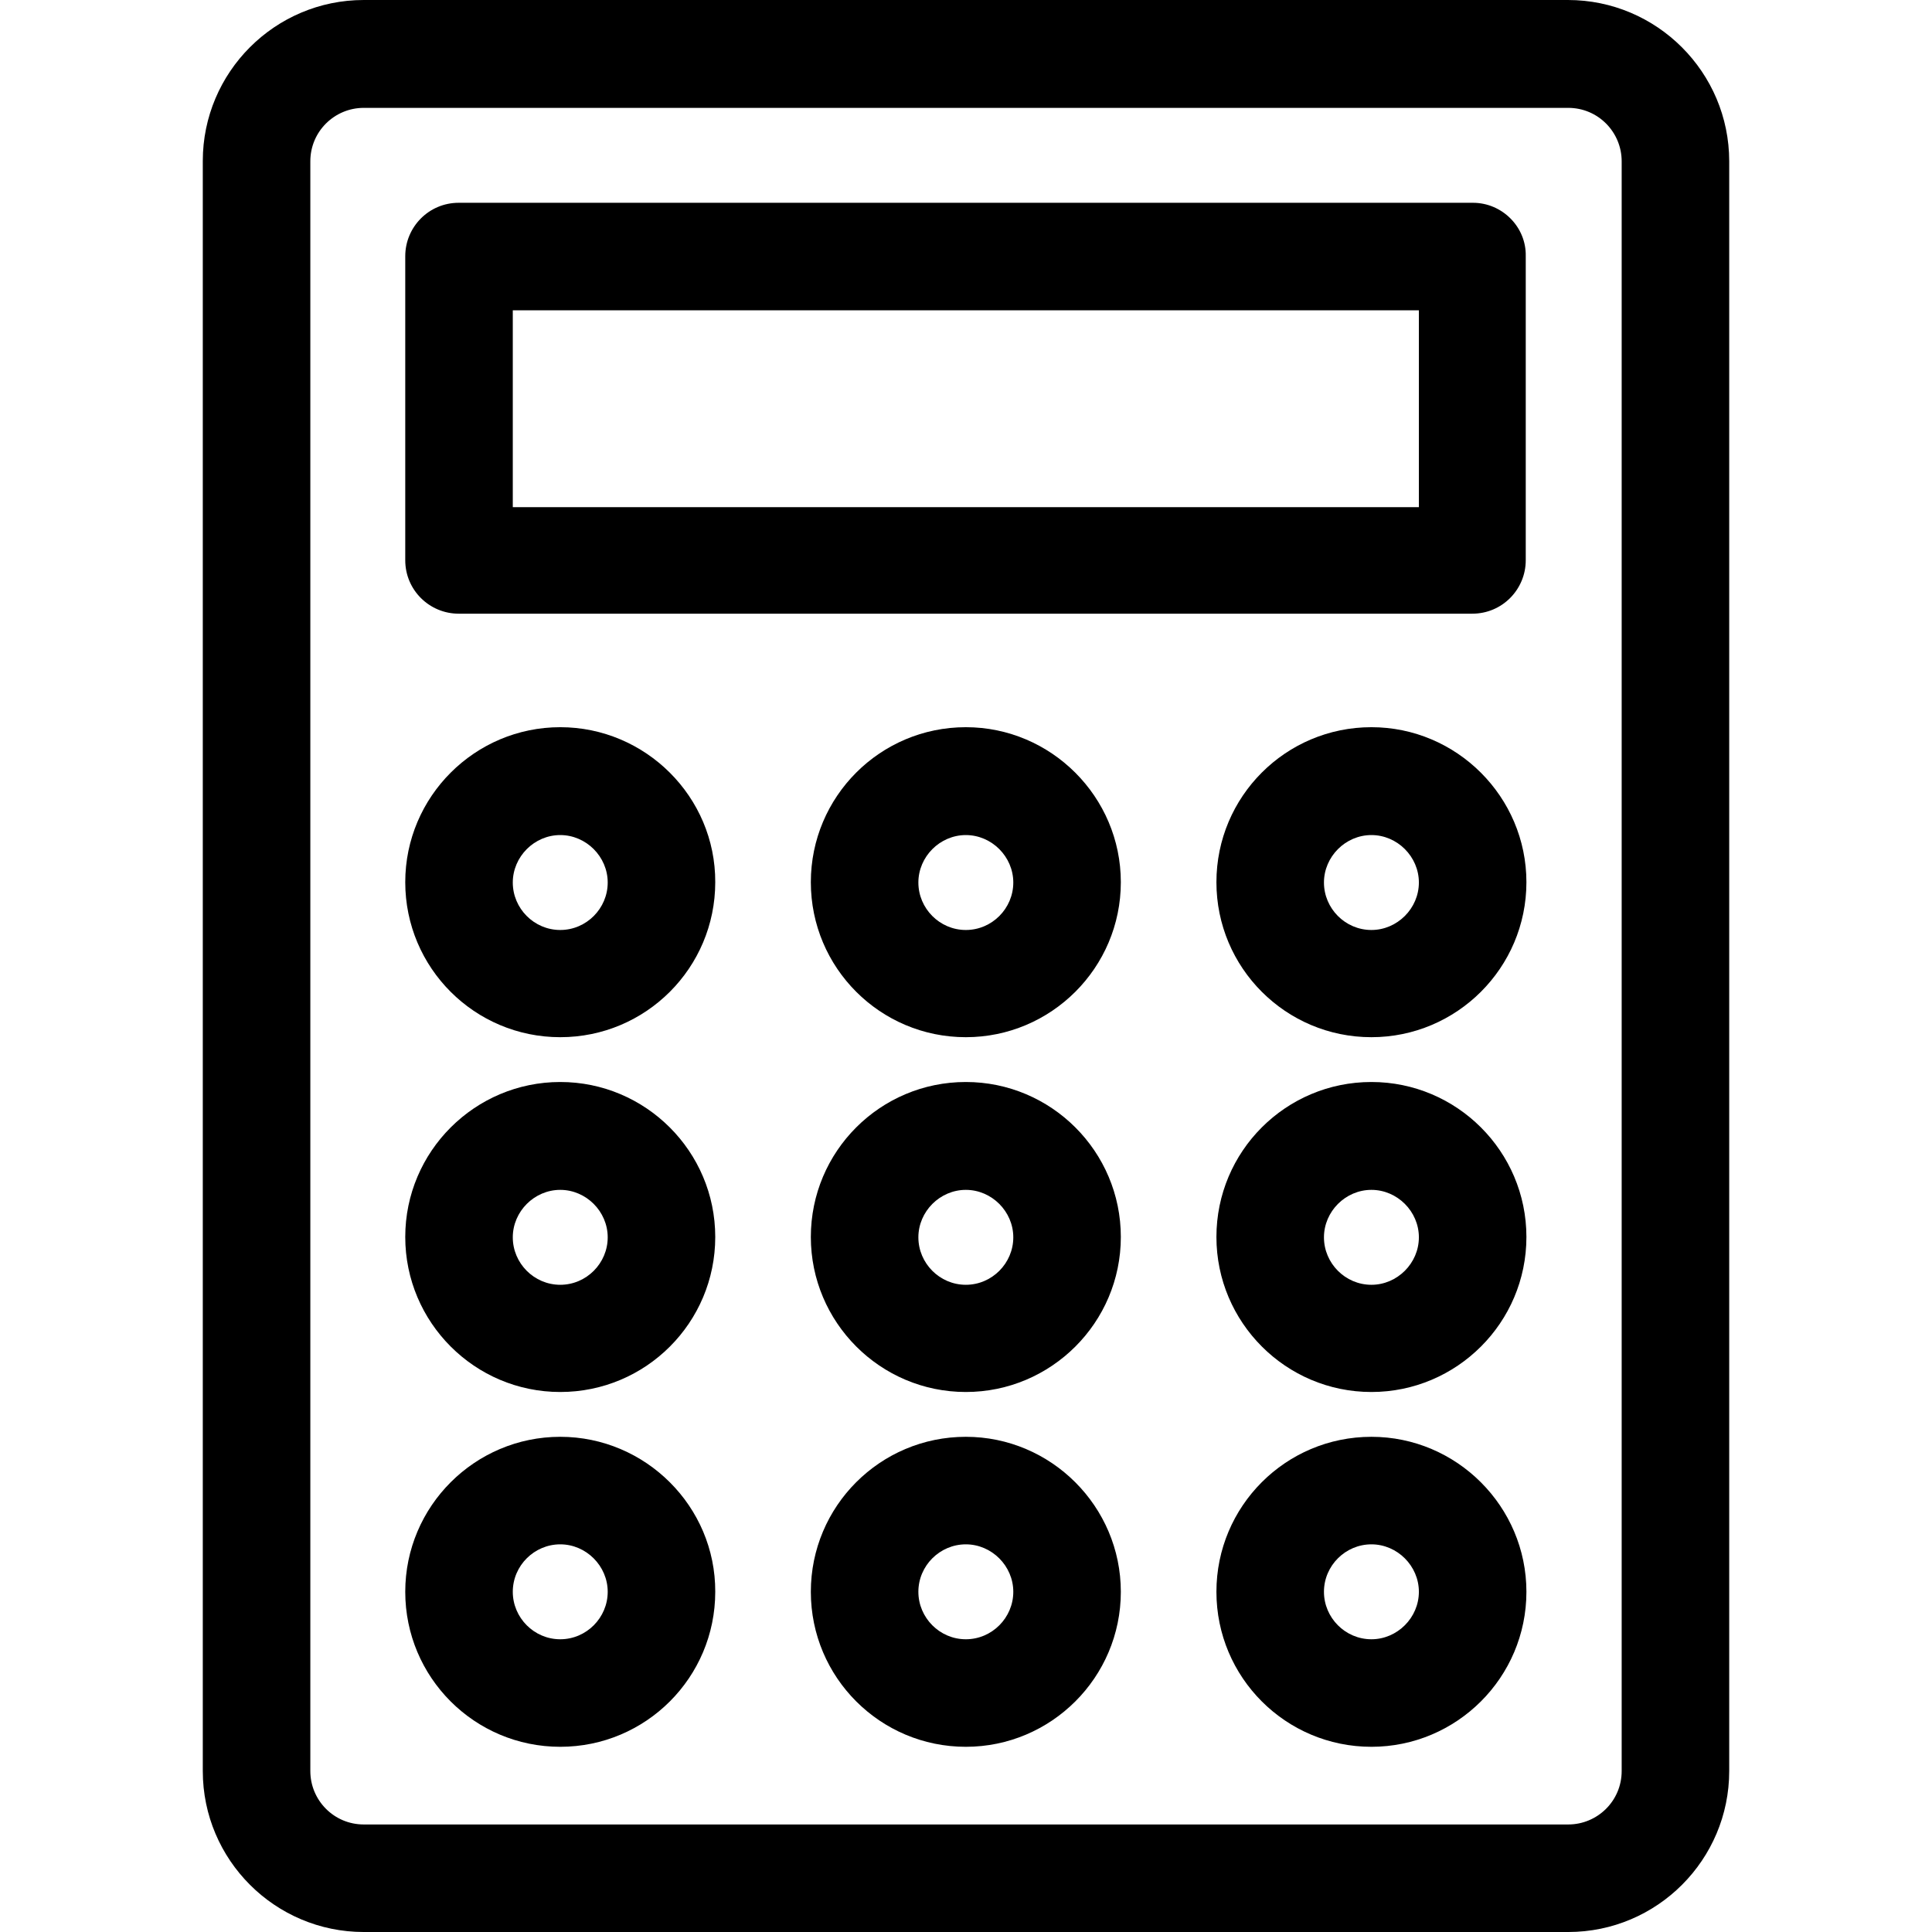
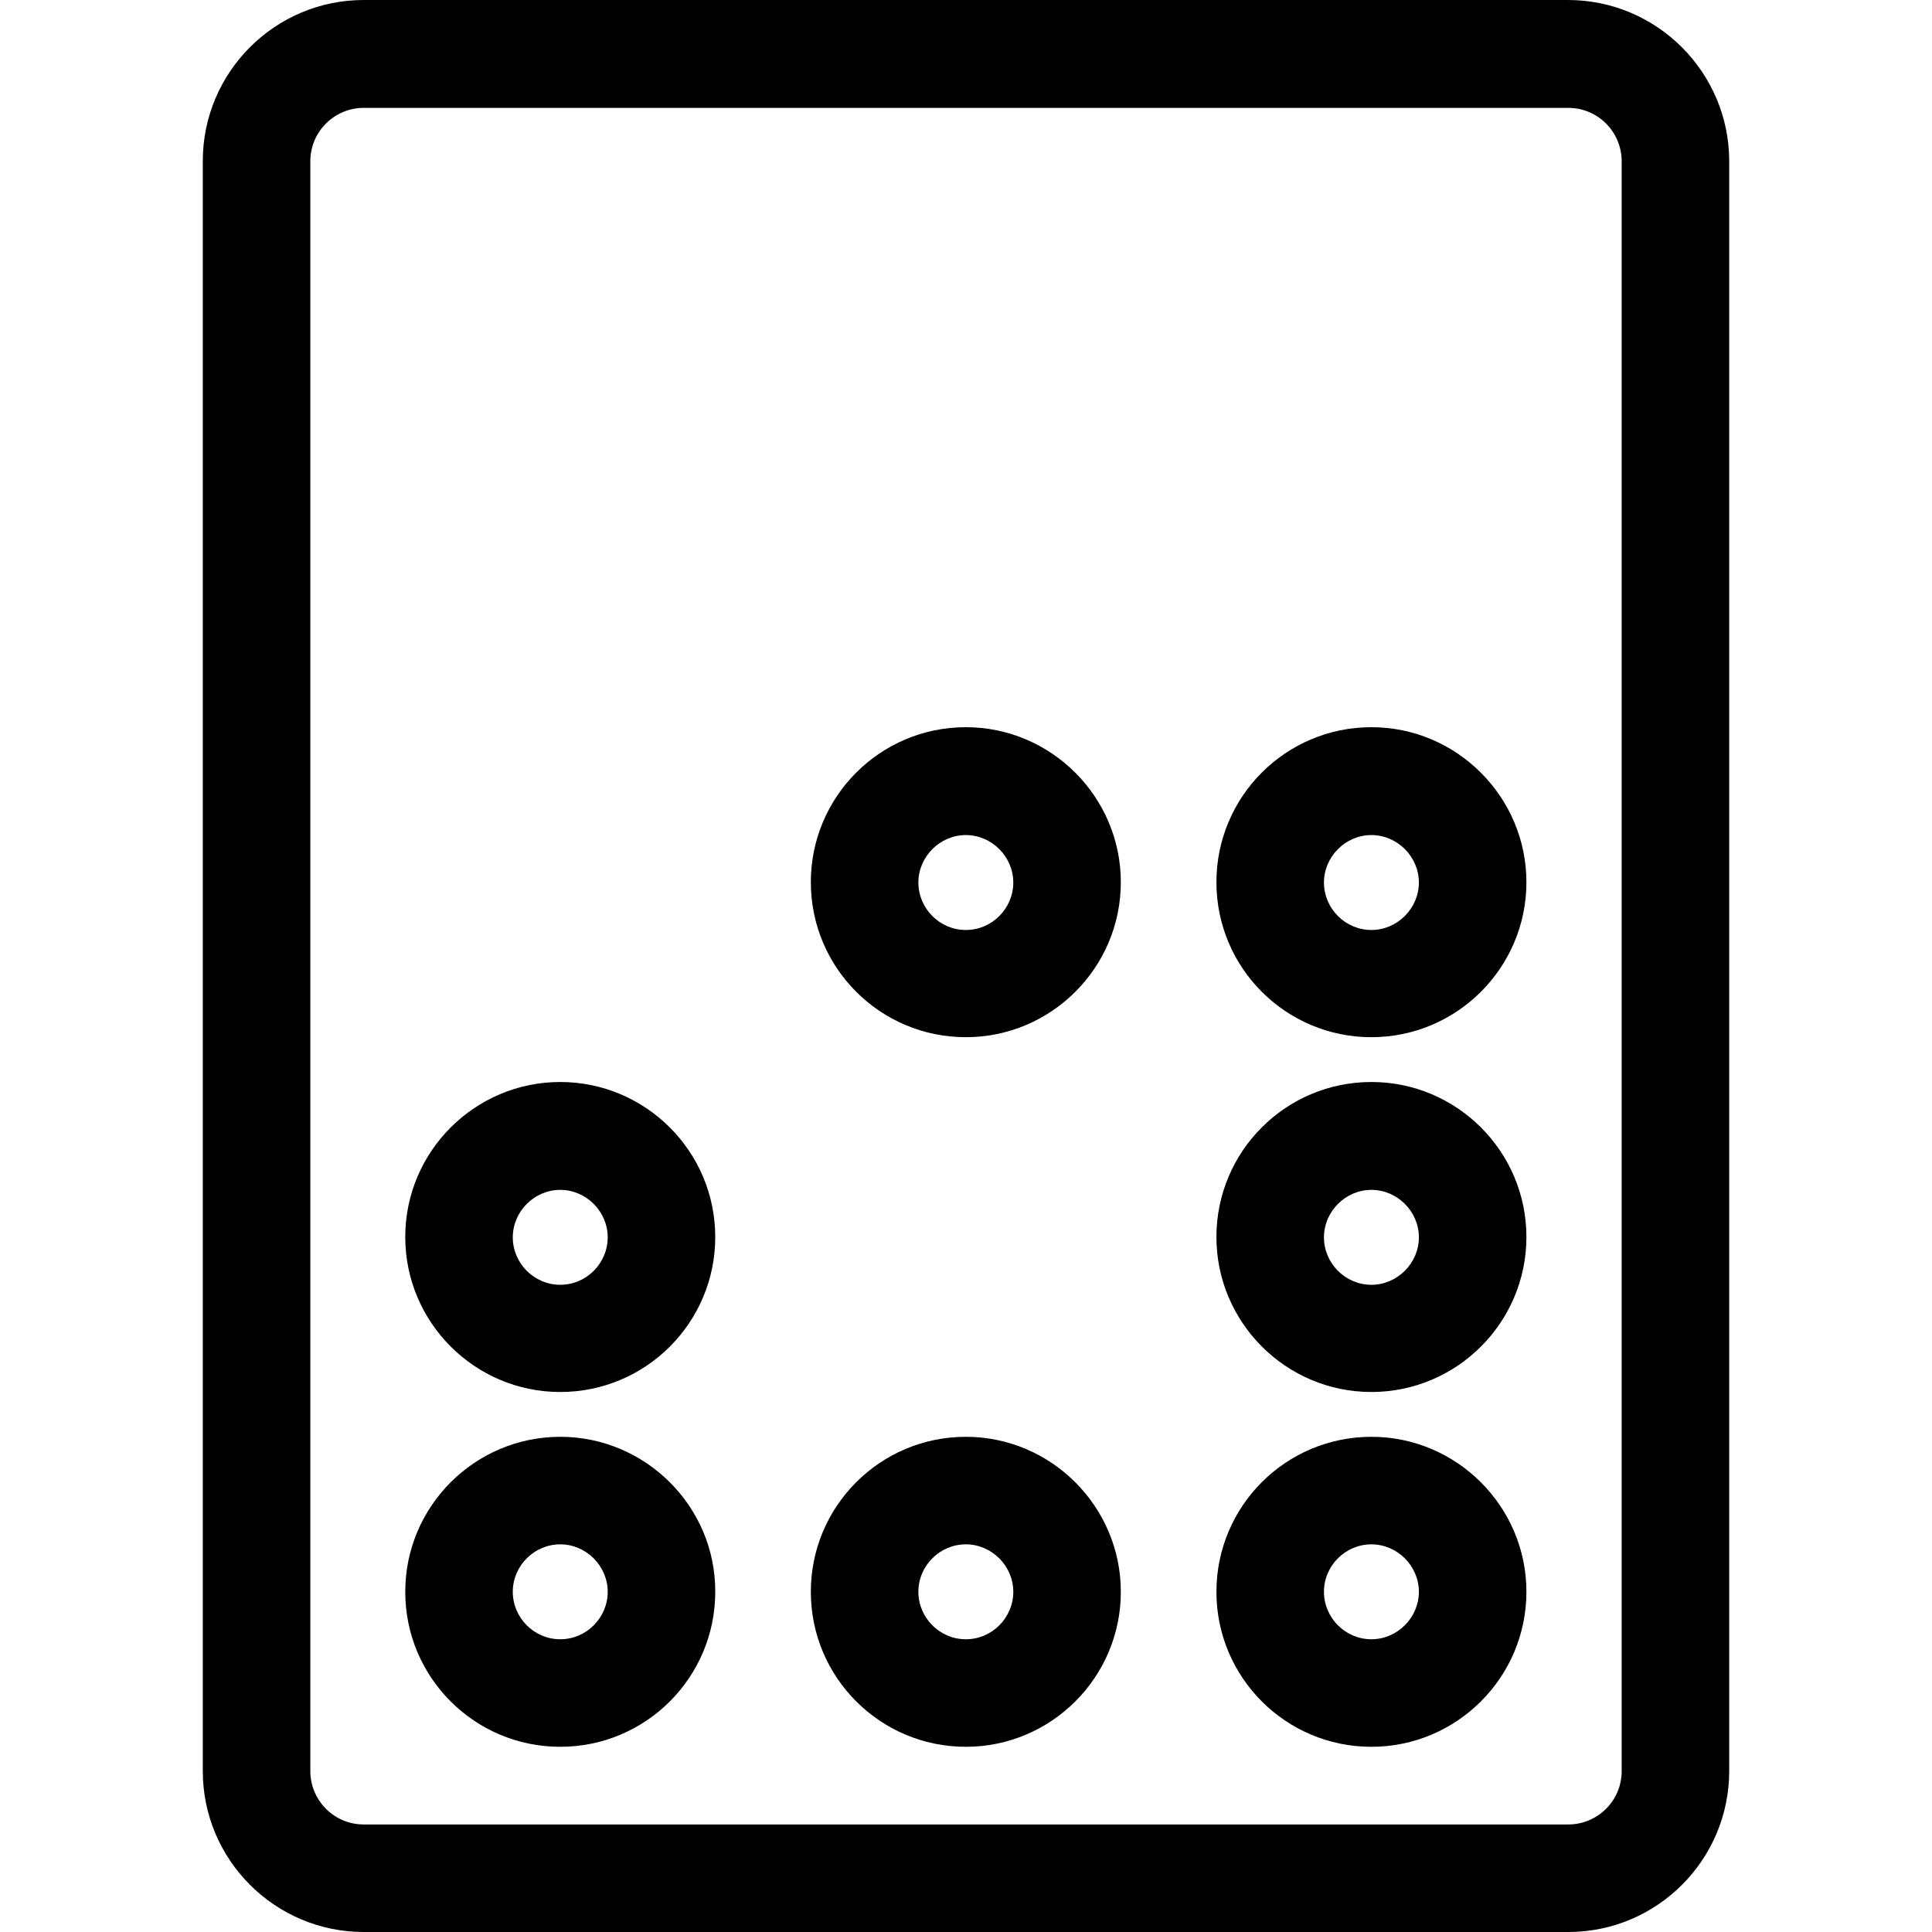
<svg xmlns="http://www.w3.org/2000/svg" fill="#000000" height="800px" width="800px" version="1.1" id="Layer_1" viewBox="0 0 376.307 376.307" xml:space="preserve">
  <g>
    <g>
      <path d="M305.39,0H70.853C53.527,0,39.499,14.093,39.499,31.354v313.6c0,17.325,14.093,31.354,31.354,31.354h234.602    c17.325,0,31.354-14.093,31.354-31.354V31.418C336.808,14.093,322.715,0,305.39,0z M315.863,344.954    c0,5.818-4.719,10.408-10.408,10.408H70.853c-5.818,0-10.408-4.719-10.408-10.408V31.418c0-5.818,4.719-10.408,10.408-10.408    h234.602c5.818,0,10.408,4.719,10.408,10.408V344.954z" />
    </g>
  </g>
  <g>
    <g>
-       <path d="M286.901,39.499H89.341c-5.818,0-10.408,4.719-10.408,10.408v59.216c0,5.818,4.719,10.408,10.408,10.408h197.43    c5.818,0,10.408-4.719,10.408-10.408V49.907C297.309,44.218,292.59,39.499,286.901,39.499z M276.364,98.78H99.879V60.444h176.485    V98.78z" />
-     </g>
+       </g>
  </g>
  <g>
    <g>
-       <path d="M109.123,141.64c-16.614,0-30.19,13.511-30.19,30.19c0,16.679,13.511,30.19,30.19,30.19    c16.679,0,30.19-13.511,30.19-30.19C139.378,155.216,125.737,141.64,109.123,141.64z M109.123,181.139    c-5.107,0-9.244-4.202-9.244-9.244s4.202-9.244,9.244-9.244s9.244,4.202,9.244,9.244S114.23,181.139,109.123,181.139z" />
-     </g>
+       </g>
  </g>
  <g>
    <g>
      <path d="M188.121,141.64c-16.679,0-30.19,13.511-30.19,30.19c0,16.679,13.511,30.19,30.19,30.19    c16.614,0,30.19-13.511,30.19-30.19C218.311,155.216,204.735,141.64,188.121,141.64z M188.121,181.139    c-5.107,0-9.244-4.202-9.244-9.244s4.202-9.244,9.244-9.244s9.244,4.202,9.244,9.244S193.228,181.139,188.121,181.139z" />
    </g>
  </g>
  <g>
    <g>
      <path d="M267.119,141.64c-16.679,0-30.19,13.511-30.19,30.19c0,16.679,13.511,30.19,30.19,30.19    c16.614,0,30.19-13.511,30.19-30.19C297.309,155.216,283.733,141.64,267.119,141.64z M267.119,181.139    c-5.107,0-9.244-4.202-9.244-9.244s4.202-9.244,9.244-9.244s9.244,4.202,9.244,9.244S272.162,181.139,267.119,181.139z" />
    </g>
  </g>
  <g>
    <g>
      <path d="M109.123,210.747c-16.614,0-30.19,13.511-30.19,30.19c0,16.614,13.511,30.19,30.19,30.19    c16.679,0,30.19-13.511,30.19-30.19C139.313,224.259,125.737,210.747,109.123,210.747z M109.123,250.246    c-5.107,0-9.244-4.202-9.244-9.244s4.202-9.244,9.244-9.244s9.244,4.202,9.244,9.244S114.23,250.246,109.123,250.246z" />
    </g>
  </g>
  <g>
    <g>
-       <path d="M188.121,210.747c-16.679,0-30.19,13.511-30.19,30.19c0,16.614,13.511,30.19,30.19,30.19    c16.614,0,30.19-13.511,30.19-30.19C218.311,224.259,204.735,210.747,188.121,210.747z M188.121,250.246    c-5.107,0-9.244-4.202-9.244-9.244s4.202-9.244,9.244-9.244s9.244,4.202,9.244,9.244S193.228,250.246,188.121,250.246z" />
-     </g>
+       </g>
  </g>
  <g>
    <g>
      <path d="M267.119,210.747c-16.679,0-30.19,13.511-30.19,30.19c0,16.614,13.511,30.19,30.19,30.19    c16.614,0,30.19-13.511,30.19-30.19C297.309,224.259,283.733,210.747,267.119,210.747z M267.119,250.246    c-5.107,0-9.244-4.202-9.244-9.244s4.202-9.244,9.244-9.244s9.244,4.202,9.244,9.244S272.162,250.246,267.119,250.246z" />
    </g>
  </g>
  <g>
    <g>
      <path d="M109.123,279.855c-16.614,0-30.19,13.511-30.19,30.19s13.511,30.19,30.19,30.19c16.679,0,30.19-13.511,30.19-30.19    C139.378,293.43,125.737,279.855,109.123,279.855z M109.123,319.289c-5.107,0-9.244-4.202-9.244-9.244    c0-5.107,4.202-9.244,9.244-9.244s9.244,4.202,9.244,9.244S114.23,319.289,109.123,319.289z" />
    </g>
  </g>
  <g>
    <g>
      <path d="M188.121,279.855c-16.679,0-30.19,13.511-30.19,30.19s13.511,30.19,30.19,30.19c16.614,0,30.19-13.511,30.19-30.19    C218.311,293.43,204.735,279.855,188.121,279.855z M188.121,319.289c-5.107,0-9.244-4.202-9.244-9.244    c0-5.107,4.202-9.244,9.244-9.244s9.244,4.202,9.244,9.244S193.228,319.289,188.121,319.289z" />
    </g>
  </g>
  <g>
    <g>
      <path d="M267.119,279.855c-16.679,0-30.19,13.511-30.19,30.19s13.511,30.19,30.19,30.19c16.614,0,30.19-13.511,30.19-30.19    C297.309,293.43,283.733,279.855,267.119,279.855z M267.119,319.289c-5.107,0-9.244-4.202-9.244-9.244    c0-5.107,4.202-9.244,9.244-9.244s9.244,4.202,9.244,9.244S272.162,319.289,267.119,319.289z" />
    </g>
  </g>
</svg>